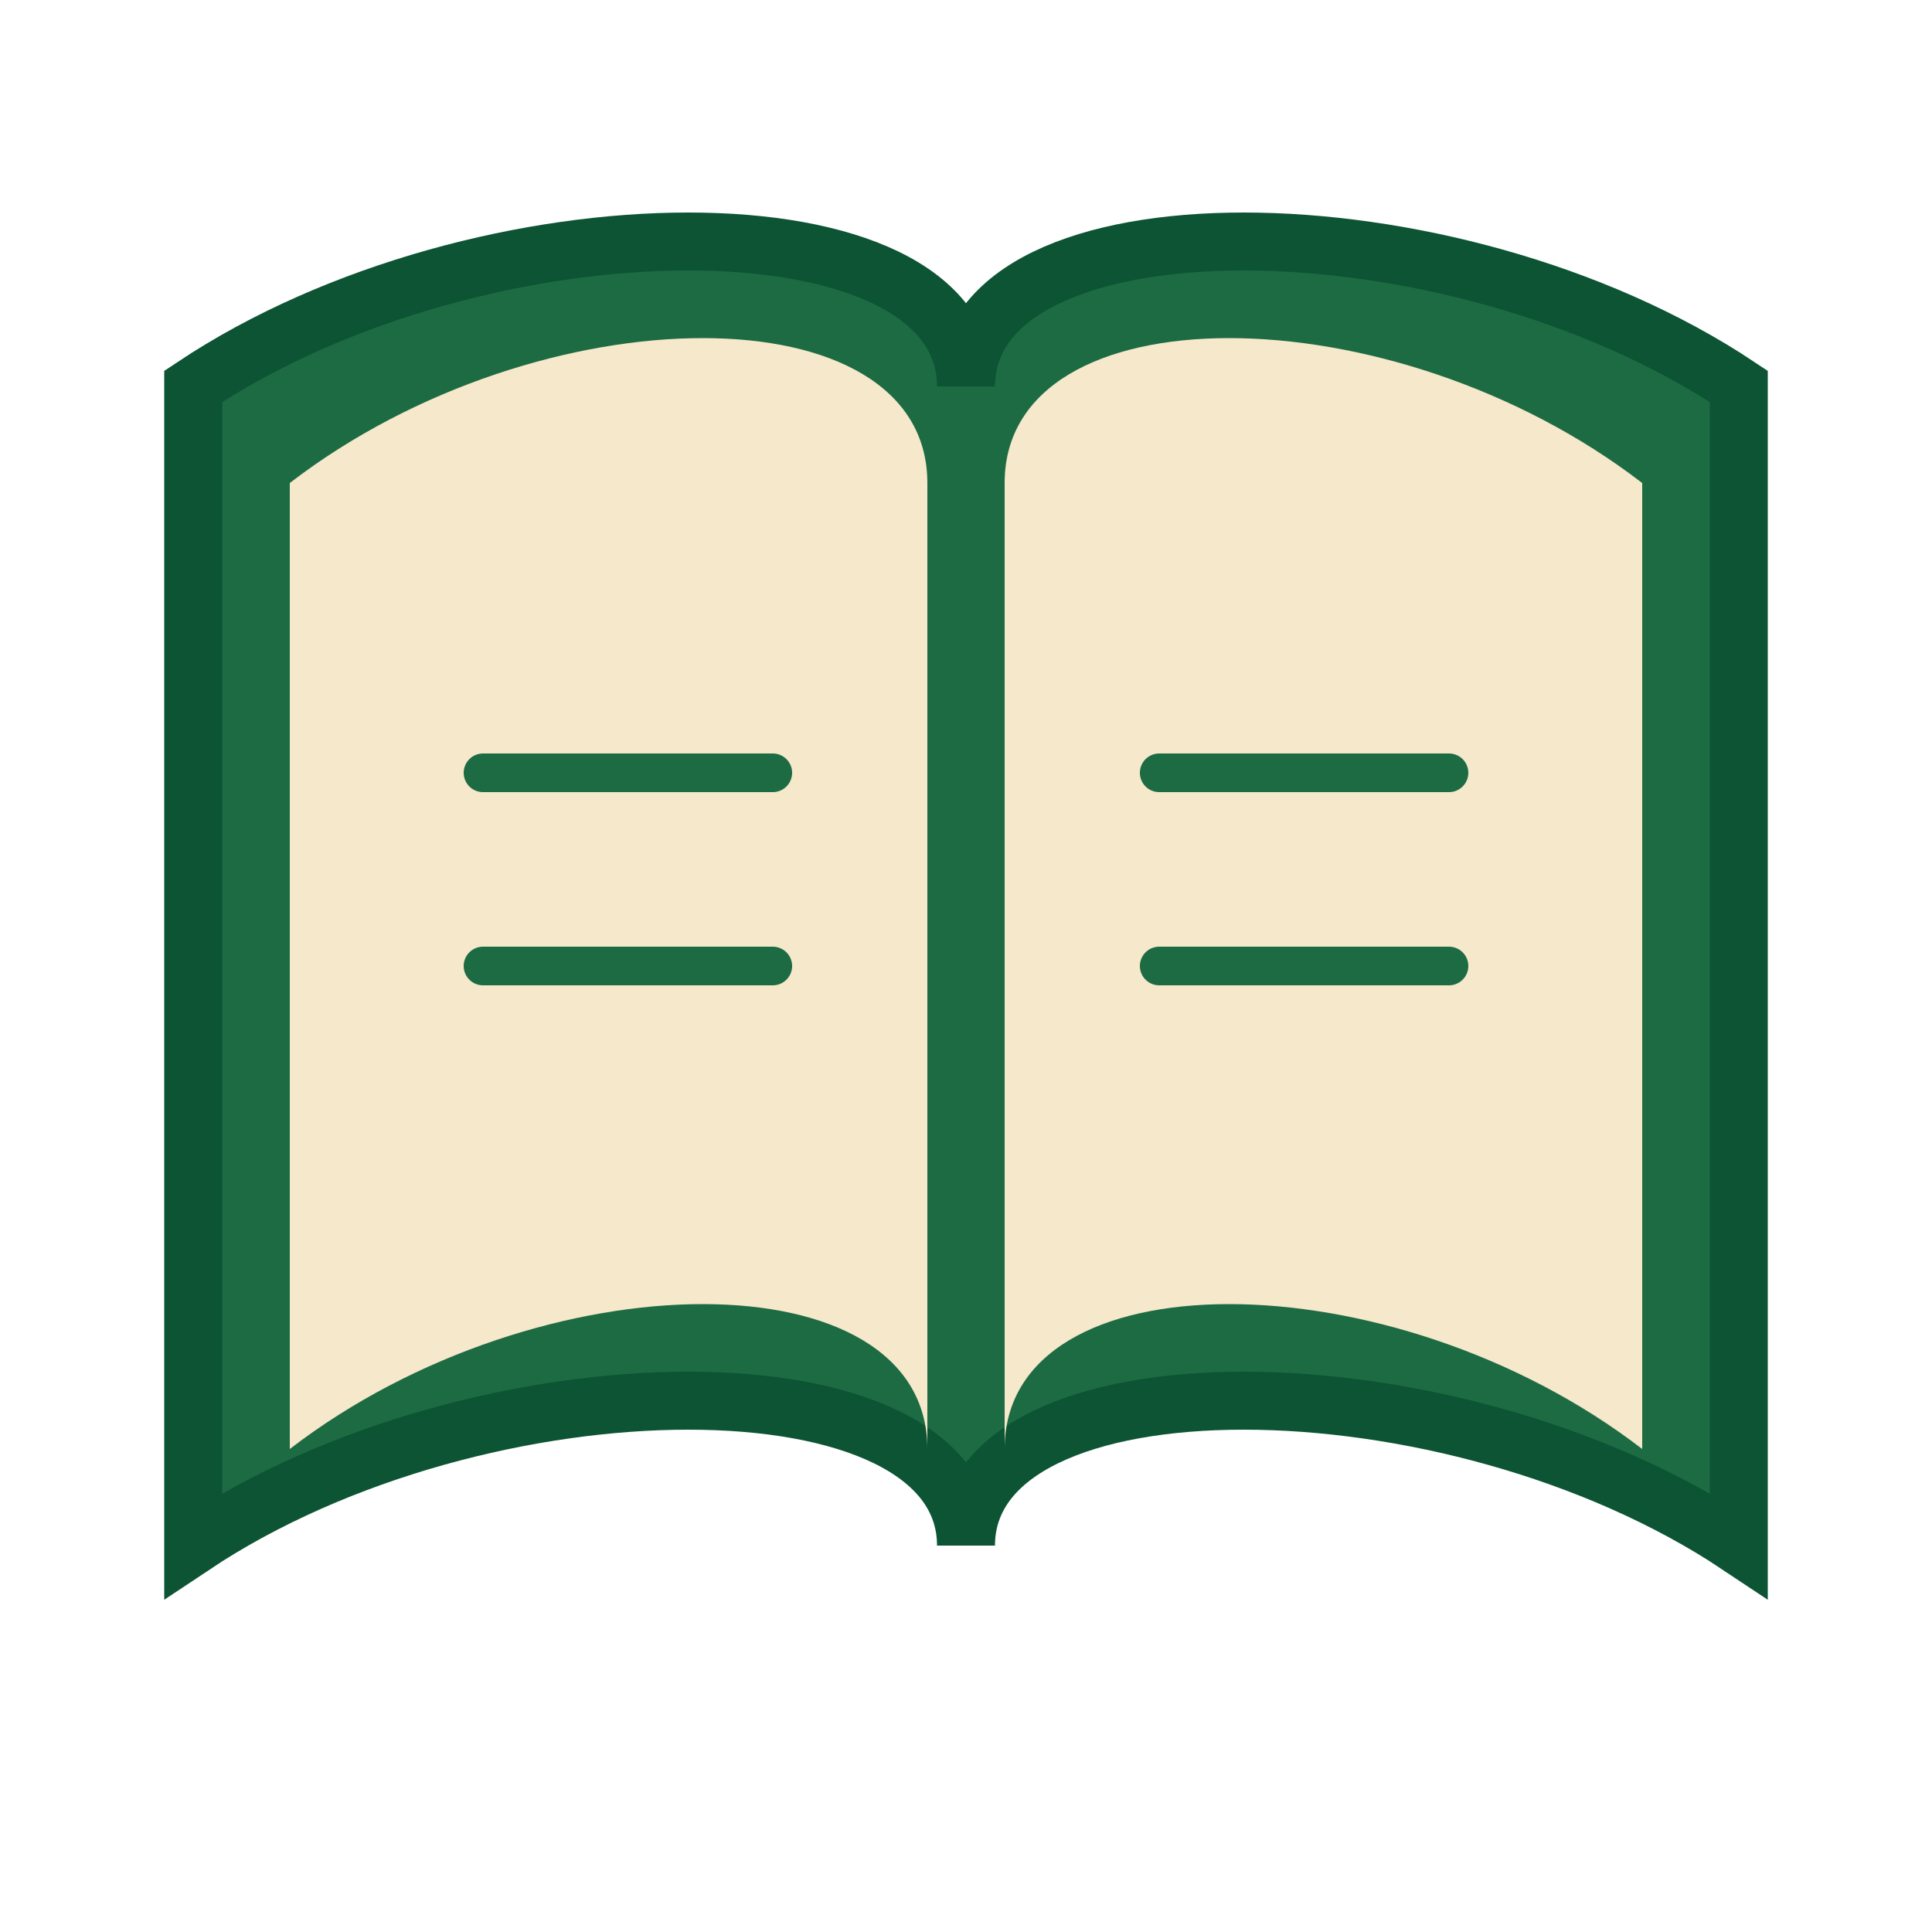
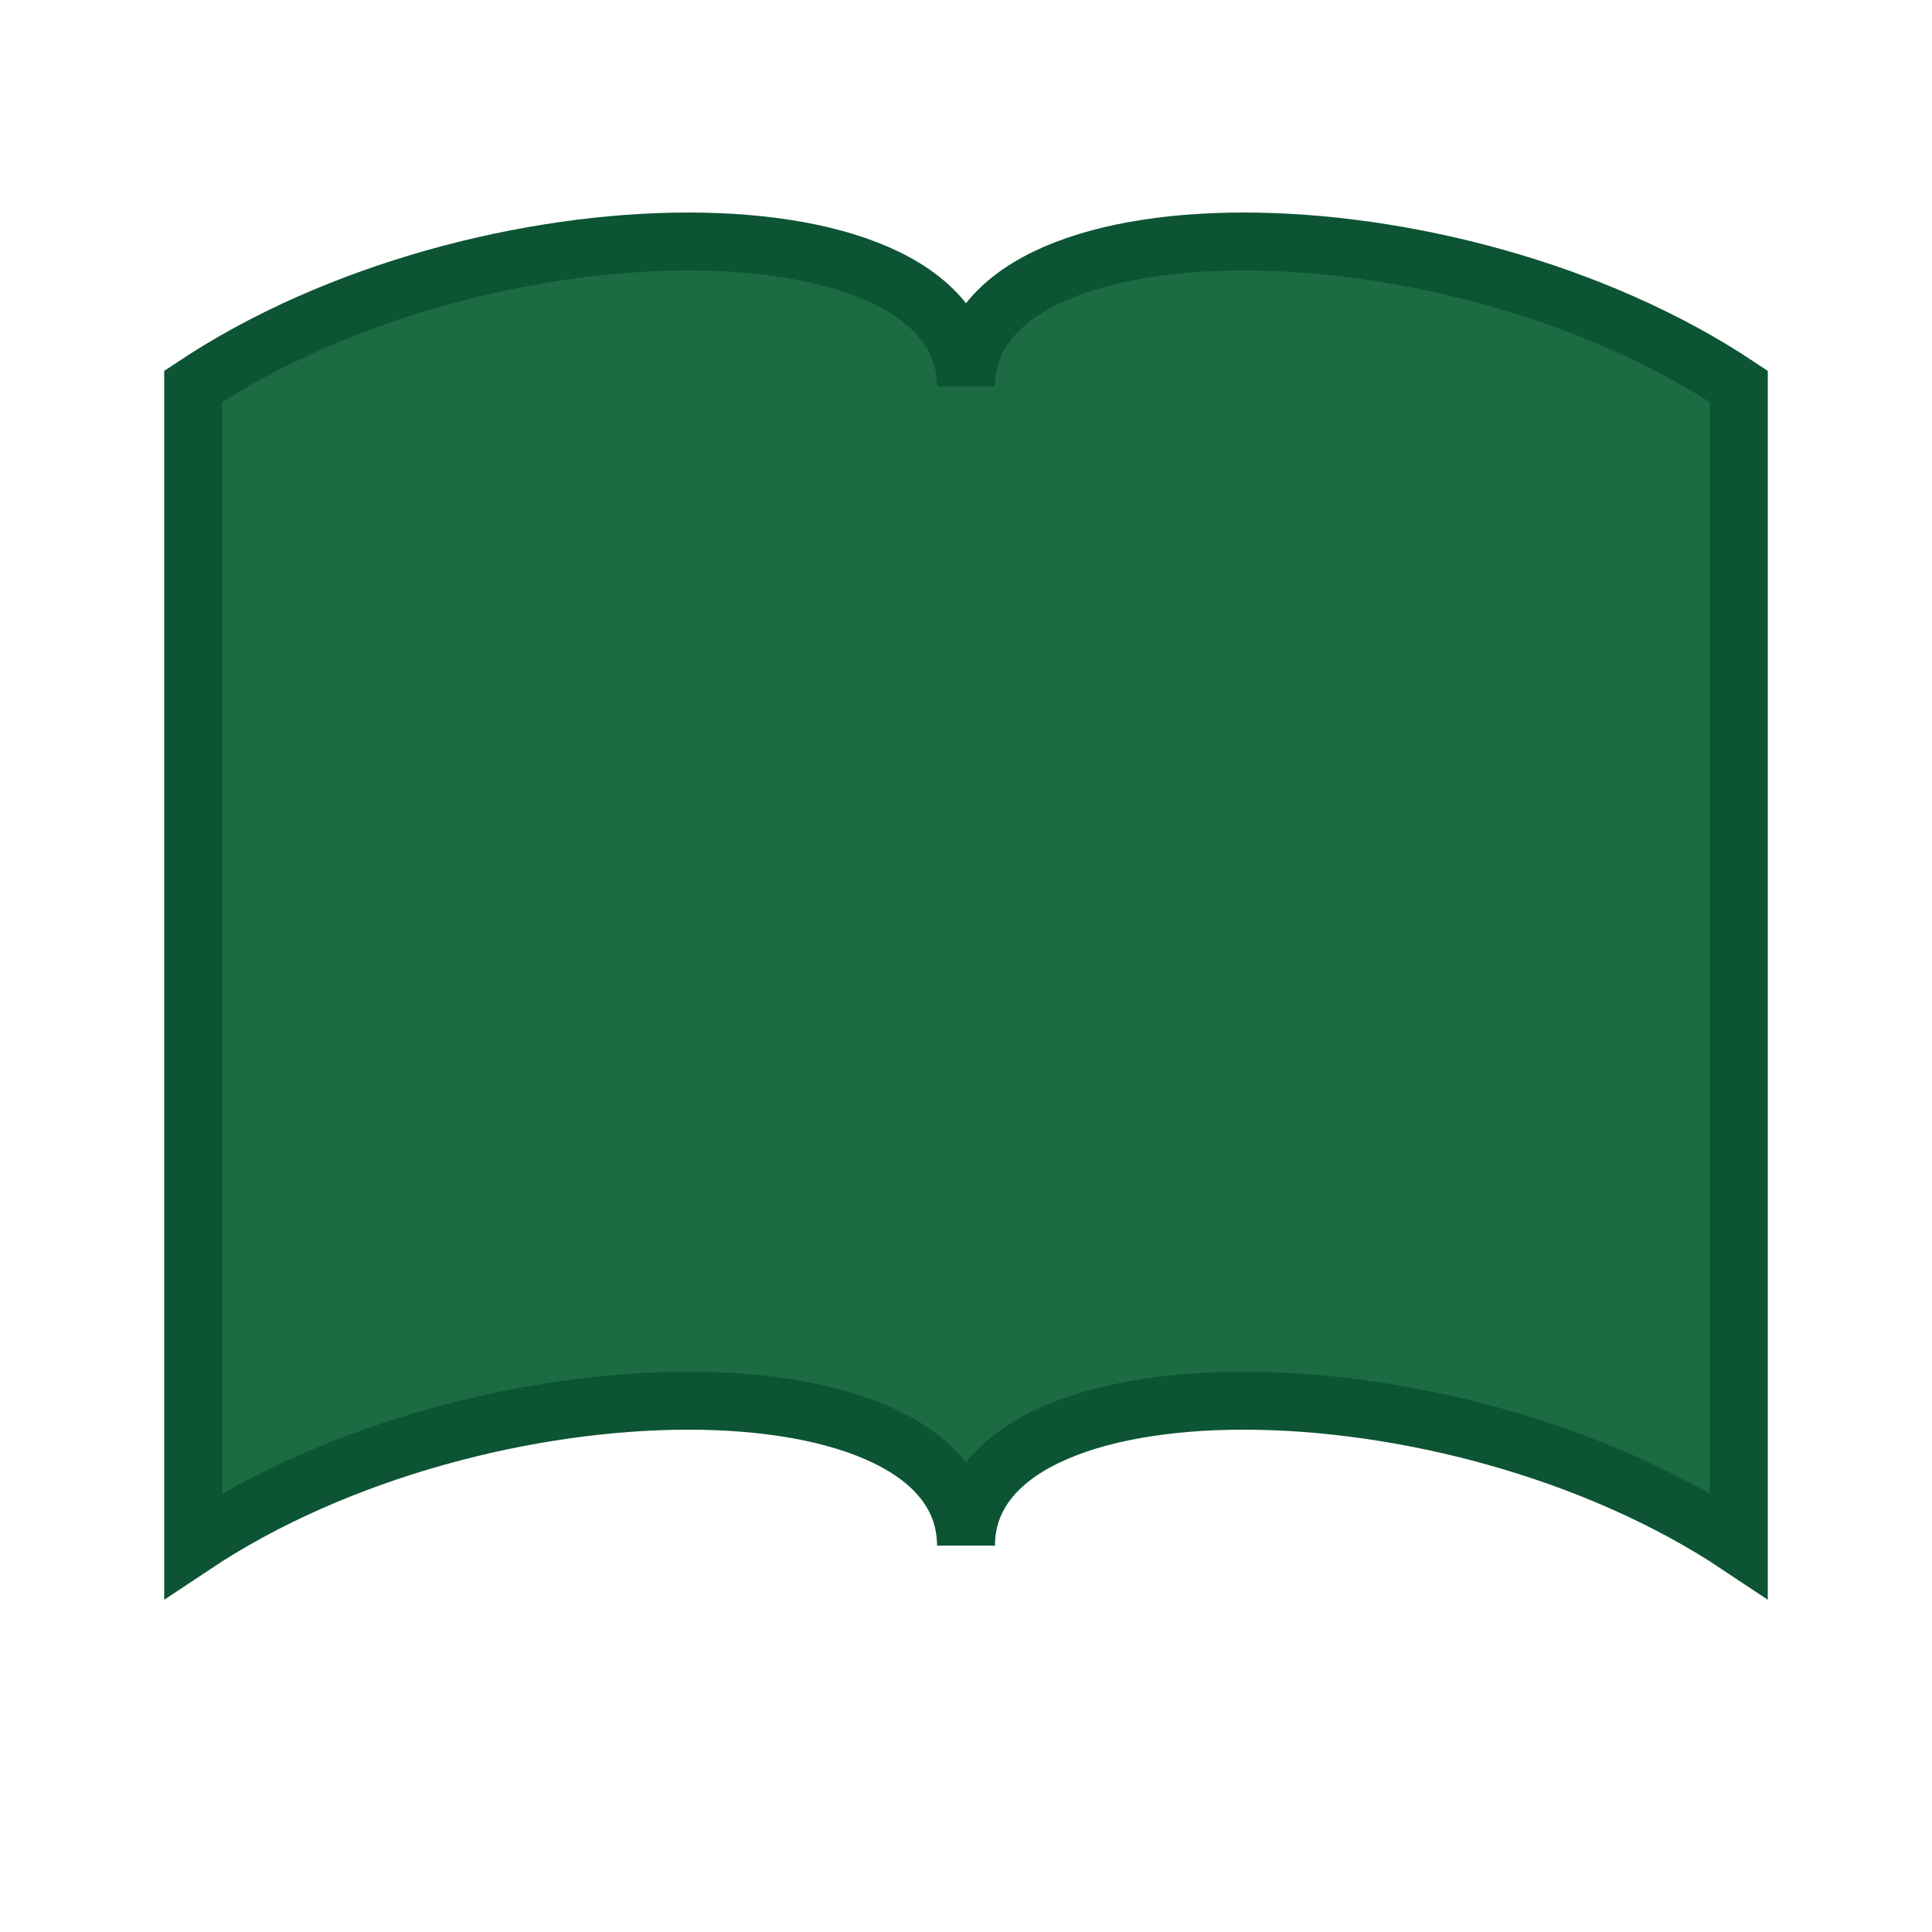
<svg xmlns="http://www.w3.org/2000/svg" version="1.1" width="1080" height="1080" viewBox="0 0 1080 1080" xml:space="preserve">
  <desc>Created with Fabric.js 5.2.4</desc>
  <defs>
</defs>
  <g transform="matrix(1 0 0 1 540 540)" id="346f1f4c-b325-4ca2-82ec-2a797c29ece2">
-     <rect style="stroke: none; stroke-width: 1; stroke-dasharray: none; stroke-linecap: butt; stroke-dashoffset: 0; stroke-linejoin: miter; stroke-miterlimit: 4; fill: rgb(255,255,255); fill-rule: nonzero; opacity: 1; visibility: hidden;" vector-effect="non-scaling-stroke" x="-540" y="-540" rx="0" ry="0" width="1080" height="1080" />
-   </g>
+     </g>
  <g transform="matrix(1 0 0 1 540 540)" id="eac413c8-607e-4957-9277-c5c52cfff4f5">
</g>
  <g transform="matrix(10.8 0 0 10.8 540 540)">
    <g style="">
      <g transform="matrix(1 0 0 1 0 -3.75)">
        <path style="stroke: rgb(12,84,52); stroke-width: 3; stroke-dasharray: none; stroke-linecap: butt; stroke-dashoffset: 0; stroke-linejoin: miter; stroke-miterlimit: 4; fill: rgb(29,107,67); fill-rule: nonzero; opacity: 1;" vector-effect="non-scaling-stroke" transform=" translate(-50, -46.25)" d="M 10 20 L 10 80 C 25 70 50 70 50 80 C 50 70 75 70 90 80 L 90 20 C 75 10 50 10 50 20 C 50 10 25 10 10 20 Z" stroke-linecap="round" />
      </g>
      <g transform="matrix(1 0 0 1 -18.5 -3.75)">
-         <path style="stroke: none; stroke-width: 1; stroke-dasharray: none; stroke-linecap: butt; stroke-dashoffset: 0; stroke-linejoin: miter; stroke-miterlimit: 4; fill: rgb(245,232,203); fill-rule: nonzero; opacity: 1;" vector-effect="non-scaling-stroke" transform=" translate(-31.5, -46.25)" d="M 15 25 L 15 75 C 28 65 48 65 48 75 L 48 25 C 48 15 28 15 15 25 Z" stroke-linecap="round" />
-       </g>
+         </g>
      <g transform="matrix(1 0 0 1 18.5 -3.75)">
-         <path style="stroke: none; stroke-width: 1; stroke-dasharray: none; stroke-linecap: butt; stroke-dashoffset: 0; stroke-linejoin: miter; stroke-miterlimit: 4; fill: rgb(245,232,203); fill-rule: nonzero; opacity: 1;" vector-effect="non-scaling-stroke" transform=" translate(-68.5, -46.25)" d="M 52 25 L 52 75 C 52 65 72 65 85 75 L 85 25 C 72 15 52 15 52 25 Z" stroke-linecap="round" />
-       </g>
+         </g>
      <g transform="matrix(1 0 0 1 -17.5 -10)">
-         <path style="stroke: rgb(29,107,67); stroke-width: 2; stroke-dasharray: none; stroke-linecap: round; stroke-dashoffset: 0; stroke-linejoin: miter; stroke-miterlimit: 4; fill: rgb(0,0,0); fill-rule: nonzero; opacity: 1;" vector-effect="non-scaling-stroke" transform=" translate(-32.5, -40)" d="M 25 40 L 40 40" stroke-linecap="round" />
-       </g>
+         </g>
      <g transform="matrix(1 0 0 1 -17.5 0)">
        <path style="stroke: rgb(29,107,67); stroke-width: 2; stroke-dasharray: none; stroke-linecap: round; stroke-dashoffset: 0; stroke-linejoin: miter; stroke-miterlimit: 4; fill: rgb(0,0,0); fill-rule: nonzero; opacity: 1;" vector-effect="non-scaling-stroke" transform=" translate(-32.5, -50)" d="M 25 50 L 40 50" stroke-linecap="round" />
      </g>
      <g transform="matrix(1 0 0 1 17.5 -10)">
-         <path style="stroke: rgb(29,107,67); stroke-width: 2; stroke-dasharray: none; stroke-linecap: round; stroke-dashoffset: 0; stroke-linejoin: miter; stroke-miterlimit: 4; fill: rgb(0,0,0); fill-rule: nonzero; opacity: 1;" vector-effect="non-scaling-stroke" transform=" translate(-67.5, -40)" d="M 60 40 L 75 40" stroke-linecap="round" />
-       </g>
+         </g>
      <g transform="matrix(1 0 0 1 17.5 0)">
        <path style="stroke: rgb(29,107,67); stroke-width: 2; stroke-dasharray: none; stroke-linecap: round; stroke-dashoffset: 0; stroke-linejoin: miter; stroke-miterlimit: 4; fill: rgb(0,0,0); fill-rule: nonzero; opacity: 1;" vector-effect="non-scaling-stroke" transform=" translate(-67.5, -50)" d="M 60 50 L 75 50" stroke-linecap="round" />
      </g>
    </g>
  </g>
</svg>